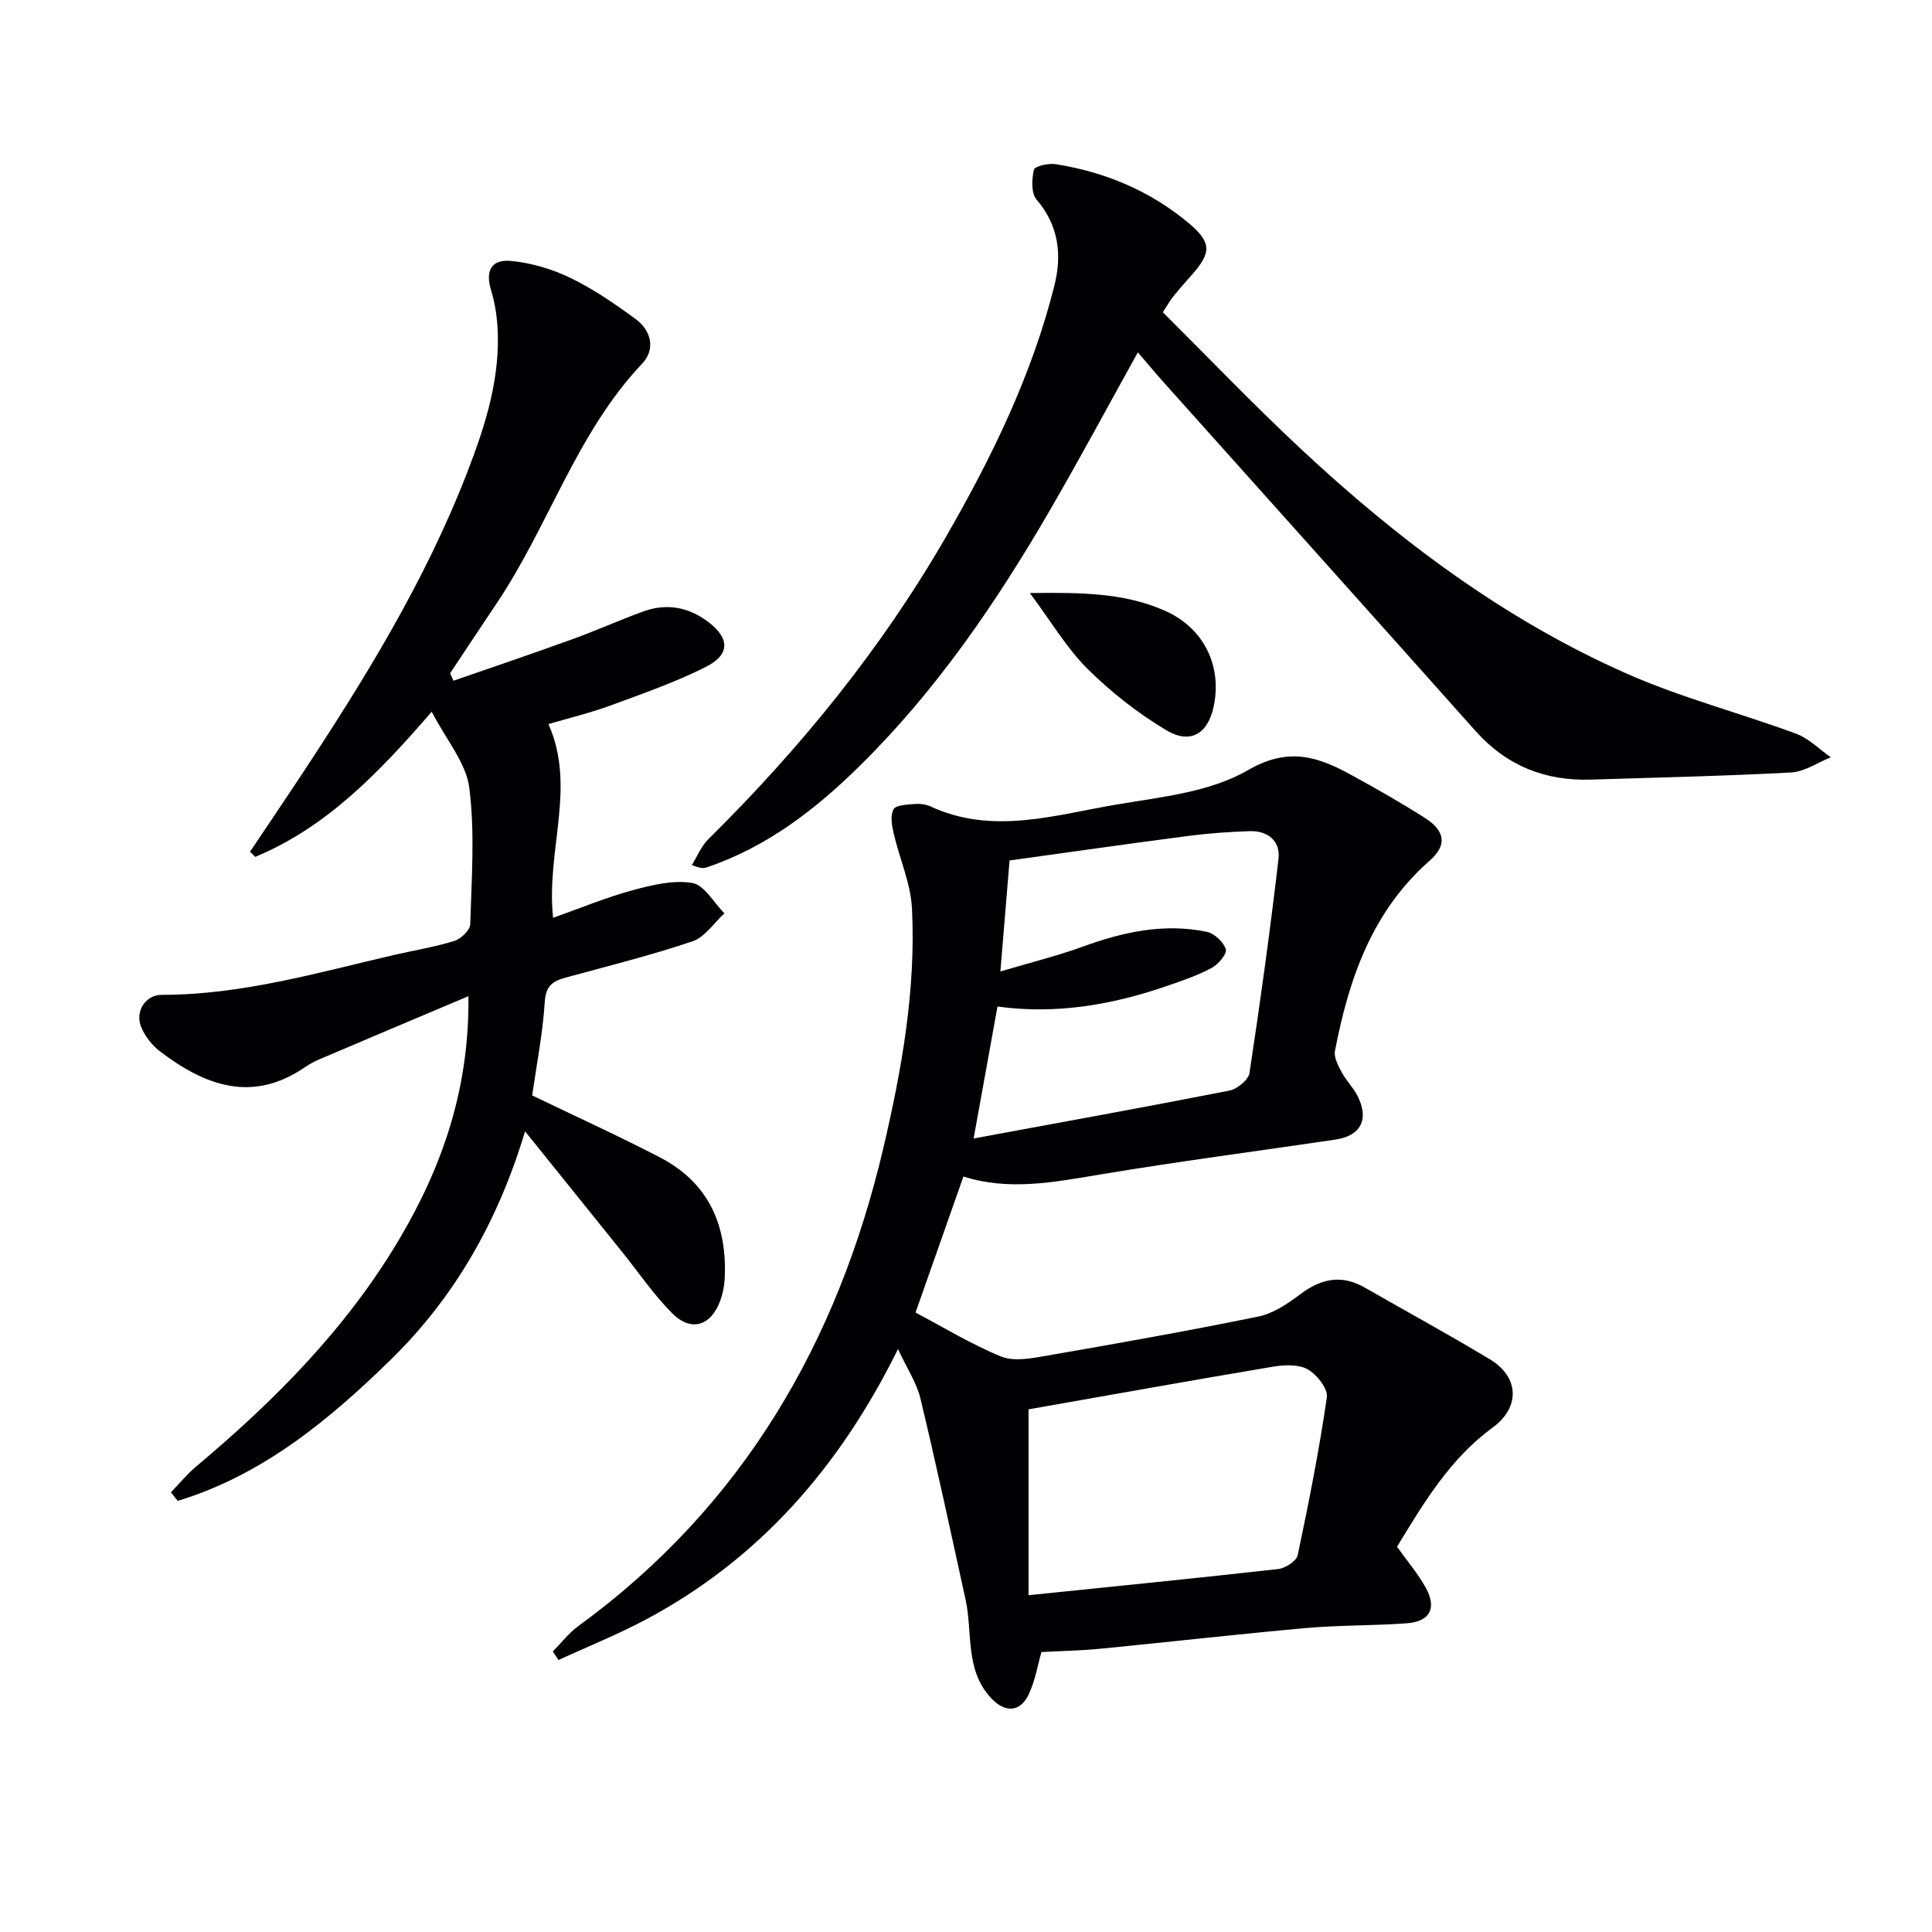
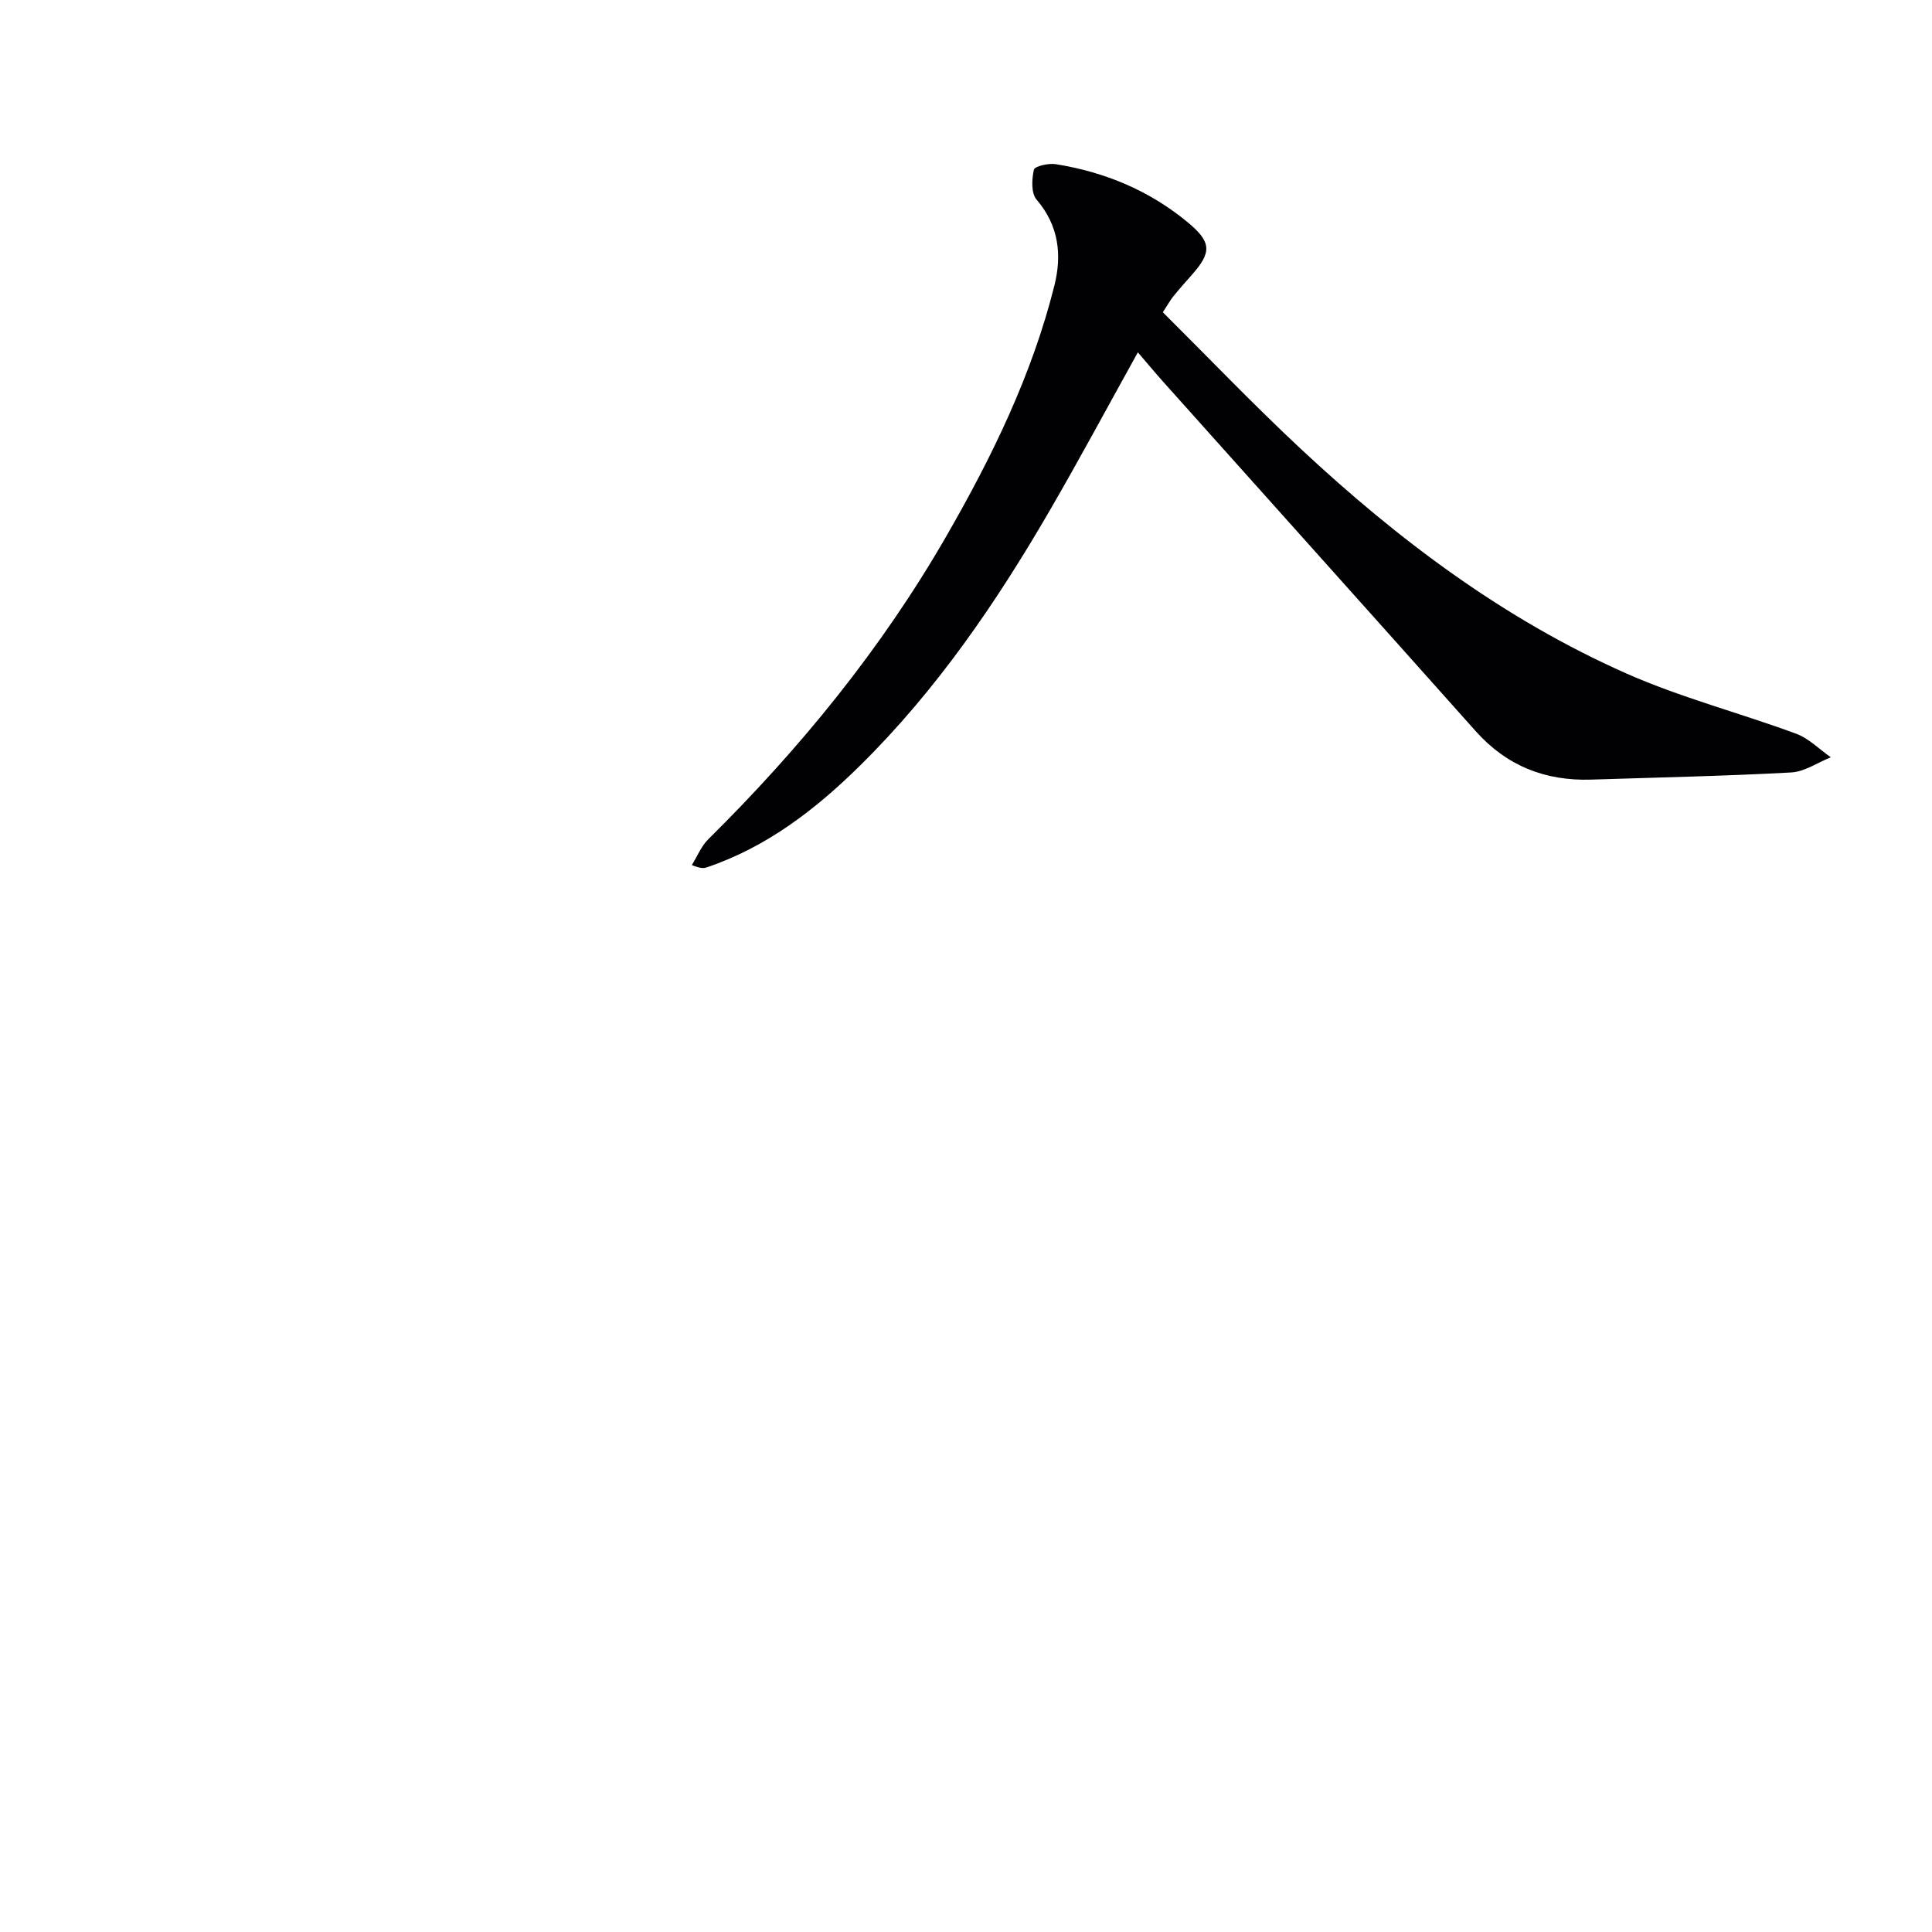
<svg xmlns="http://www.w3.org/2000/svg" enable-background="new 0 0 400 400" viewBox="0 0 400 400">
  <g fill="#010104">
-     <path d="m114.45 341.92c1.76-1.77 3.31-3.82 5.3-5.27 34.03-24.8 53.71-58.72 63.18-99.14 3.8-16.22 6.7-32.62 5.89-49.33-.25-5.28-2.6-10.44-3.81-15.69-.37-1.61-.71-3.64-.02-4.93.47-.88 2.72-.96 4.2-1.09 1.13-.1 2.42.01 3.44.48 12.89 5.98 25.76 1.78 38.49-.37 9.26-1.57 19.36-2.56 27.18-7.09 8.54-4.96 14.64-2.8 21.62 1.04 5.1 2.8 10.17 5.67 15.07 8.8 4.26 2.71 4.65 5.66 1 8.87-11.94 10.49-16.73 24.47-19.6 39.39-.26 1.34.67 3.05 1.4 4.41.93 1.74 2.42 3.19 3.3 4.95 2.41 4.8.65 8.21-4.6 8.99-16.25 2.41-32.55 4.52-48.75 7.23-9.54 1.6-18.94 3.42-28.27.41-3.43 9.73-6.76 19.2-9.92 28.17 5.79 3.05 11.55 6.58 17.72 9.1 2.63 1.07 6.2.4 9.23-.13 14.7-2.55 29.39-5.15 44-8.14 3.1-.63 6.09-2.65 8.69-4.61 4.3-3.25 8.55-4.15 13.35-1.4 8.65 4.95 17.41 9.73 25.94 14.87 6.1 3.67 6.27 9.95.56 14.12-8.86 6.47-14.28 15.62-19.8 24.67 2.09 2.95 4.39 5.62 6.03 8.64 2.23 4.13.73 6.86-3.97 7.21-6.96.52-13.97.37-20.92.99-14.2 1.27-28.37 2.9-42.56 4.28-4.06.4-8.15.47-12.2.69-.75 2.6-1.28 5.92-2.66 8.81-1.81 3.79-5.02 3.72-7.81.68-5.42-5.89-3.74-13.48-5.23-20.31-3.05-13.9-6.03-27.82-9.35-41.66-.78-3.26-2.79-6.23-4.65-10.25-12.1 24.49-28.73 43.45-52.09 55.94-5.89 3.15-12.13 5.64-18.2 8.44-.39-.6-.78-1.19-1.18-1.77zm87.13-106.21c18.45-3.41 35.74-6.53 52.98-9.92 1.6-.32 3.91-2.21 4.13-3.64 2.25-14.74 4.28-29.52 6.01-44.32.43-3.7-2.21-5.88-6-5.75-4.31.15-8.63.46-12.9 1.02-12.14 1.58-24.27 3.32-36.78 5.05-.59 7.11-1.18 14.27-1.9 22.98 6.57-1.95 11.84-3.24 16.91-5.09 8.4-3.07 16.91-4.96 25.81-3.12 1.58.33 3.49 2.11 3.95 3.62.29.94-1.57 3.14-2.95 3.87-2.91 1.56-6.09 2.64-9.23 3.72-11.38 3.93-23.03 5.93-35.09 4.26-1.68 9.3-3.29 18.18-4.94 27.32zm11.37 56.08v38.48c17.78-1.83 34.75-3.51 51.69-5.42 1.48-.17 3.77-1.64 4.03-2.86 2.3-10.84 4.45-21.73 6.04-32.69.26-1.78-2.07-4.73-3.96-5.79-1.92-1.08-4.85-.94-7.21-.55-16.95 2.85-33.88 5.89-50.59 8.83z" />
-     <path d="m93.88 140.94c8.18-2.84 16.38-5.61 24.52-8.56 4.99-1.8 9.84-3.99 14.83-5.8 4.7-1.7 9.2-.93 13.21 2.04 4.67 3.45 4.81 6.88-.33 9.47-6.34 3.19-13.11 5.54-19.79 8-4.17 1.53-8.52 2.57-12.77 3.83 5.84 13.09-.53 26.11.96 40.1 5.66-2 10.92-4.2 16.38-5.68 4.03-1.1 8.47-2.2 12.44-1.53 2.5.42 4.45 4.08 6.65 6.29-2.18 1.99-4.04 4.93-6.61 5.79-8.64 2.92-17.52 5.12-26.33 7.53-2.62.72-4.04 1.7-4.25 4.98-.42 6.58-1.71 13.11-2.61 19.4 8.95 4.31 17.82 8.35 26.46 12.83 10.16 5.27 13.98 14.18 13.39 25.26-.08 1.47-.4 2.98-.9 4.37-1.91 5.26-6.04 6.58-9.96 2.64-3.85-3.86-6.95-8.45-10.38-12.72-6.46-8.03-12.92-16.05-20.08-24.95-5.57 18.55-14.53 34.27-27.73 47.2-12.86 12.59-26.66 23.98-44.18 29.31-.47-.59-.95-1.18-1.42-1.77 1.75-1.8 3.35-3.77 5.26-5.37 16.28-13.67 31.13-28.62 42.04-47.06 8.94-15.11 14.53-31.23 14.3-50.29-10.7 4.52-20.73 8.75-30.74 13.02-1.07.45-2.12 1.01-3.07 1.66-10.97 7.53-20.76 3.83-30.08-3.28-1.64-1.25-3.1-3.14-3.87-5.04-1.32-3.27.95-6.65 4.29-6.64 16.47.01 32.13-4.56 47.96-8.23 4.2-.97 8.49-1.66 12.6-2.93 1.37-.42 3.25-2.24 3.29-3.46.27-9.43.99-18.98-.2-28.26-.65-5.12-4.71-9.81-7.78-15.74-11.23 13.02-22.01 24.02-36.54 30.06-.36-.36-.72-.72-1.07-1.08 3.3-4.92 6.62-9.83 9.89-14.76 13.42-20.27 26.21-40.9 35.04-63.68 3.79-9.78 7.01-19.79 6.28-30.53-.17-2.43-.59-4.91-1.3-7.24-1.23-4.03-.01-6.51 4.22-6.09 4.18.42 8.48 1.7 12.27 3.54 4.73 2.3 9.15 5.34 13.41 8.47 3.26 2.39 4.18 6.26 1.39 9.22-13.65 14.43-19.35 33.62-30.18 49.71-3.23 4.79-6.4 9.62-9.6 14.43.21.49.45 1.01.69 1.54z" />
    <path d="m235.58 72.95c-6.21 11.18-12.08 22.14-18.32 32.88-11.06 19.05-23.46 37.16-39.21 52.69-9.18 9.05-19.28 16.86-31.73 21.06-.6.2-1.24.27-3.08-.48 1.12-1.8 1.94-3.9 3.41-5.35 19.03-18.82 35.82-39.39 49.21-62.62 9.48-16.45 17.8-33.47 22.44-52.01 1.6-6.38.91-12.43-3.7-17.81-1.13-1.33-.99-4.22-.54-6.18.17-.72 3.03-1.38 4.51-1.14 10.19 1.62 19.47 5.48 27.45 12.13 4.77 3.98 4.88 6.1.82 10.69-1.32 1.49-2.65 2.99-3.91 4.54-.62.76-1.1 1.65-2.18 3.3 9.45 9.39 18.73 19.1 28.53 28.25 20.16 18.83 42.1 35.32 67.45 46.54 11.32 5.01 23.47 8.16 35.12 12.46 2.64.97 4.81 3.22 7.2 4.89-2.74 1.09-5.43 2.99-8.21 3.14-13.79.75-27.6 1.03-41.4 1.48-9.52.31-17.51-2.85-23.94-10.06-21.48-24.1-43.04-48.12-64.56-72.18-1.76-1.97-3.45-4-5.36-6.22z" />
-     <path d="m213.22 122.78c10.52-.12 19.55-.08 28.02 3.69 8.03 3.57 11.86 11.46 10.01 19.93-1.2 5.52-4.81 7.77-9.81 4.77-5.88-3.53-11.45-7.88-16.31-12.72-4.34-4.33-7.54-9.81-11.91-15.67z" />
  </g>
</svg>